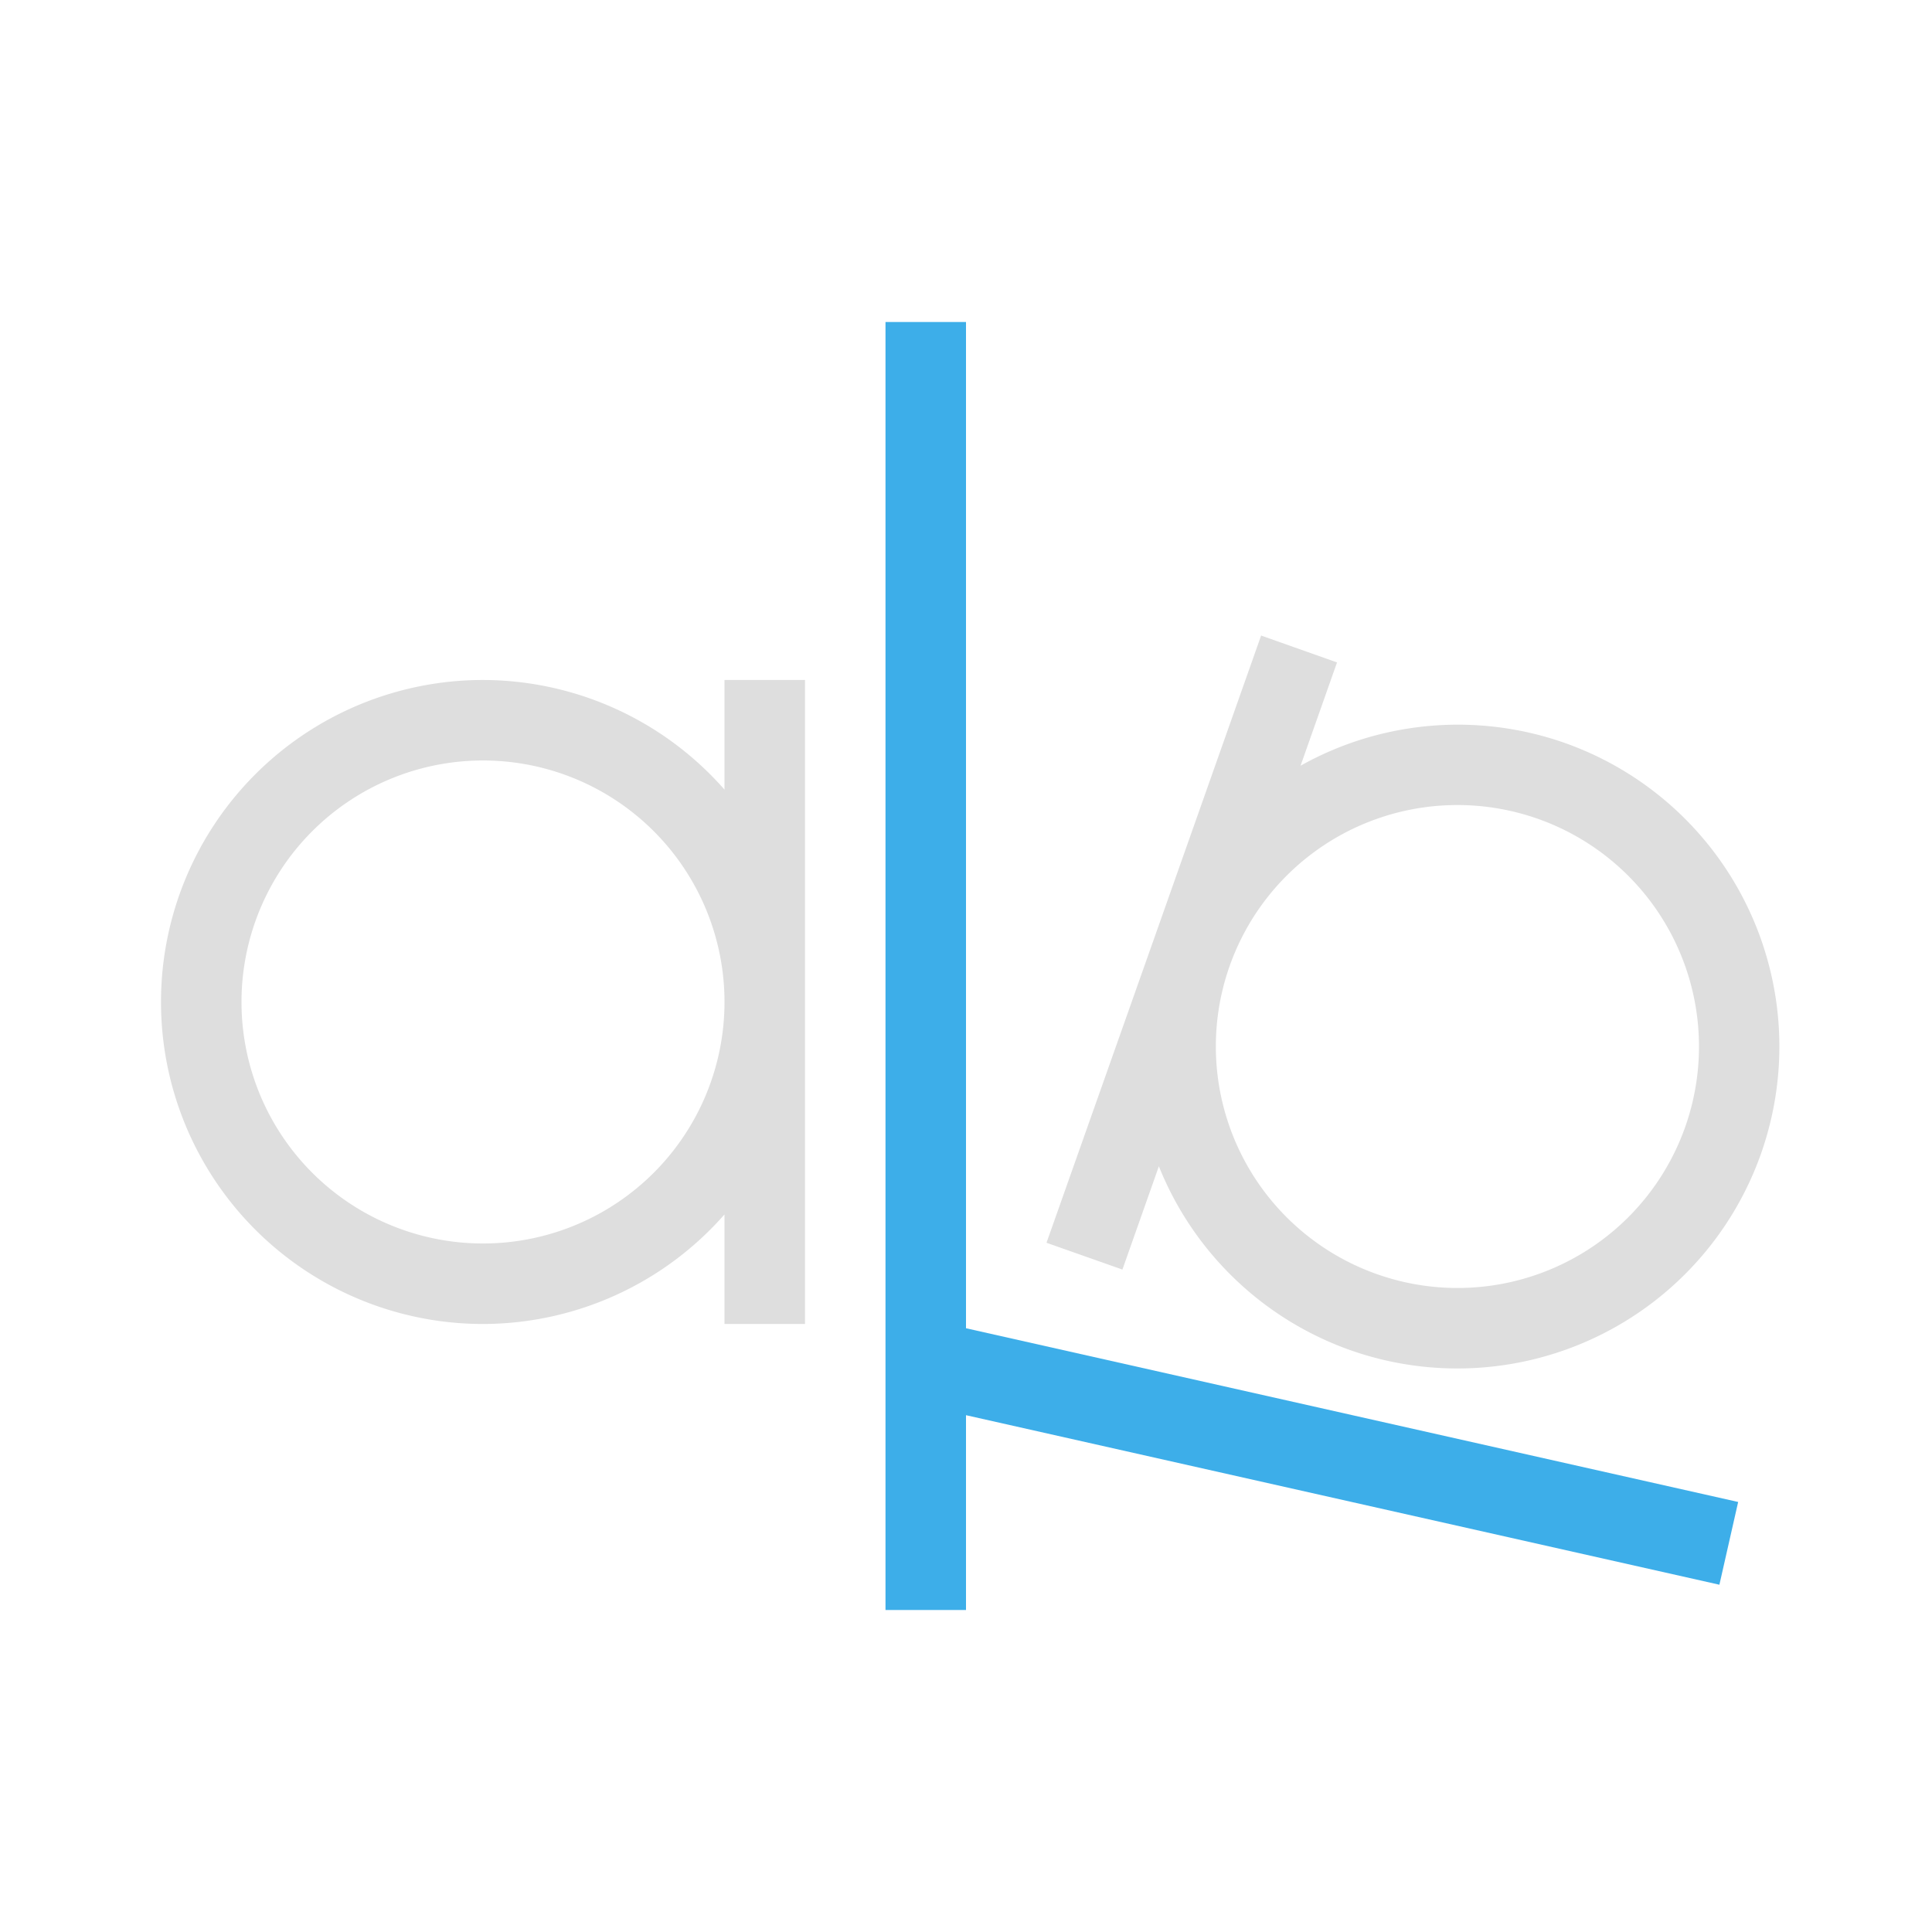
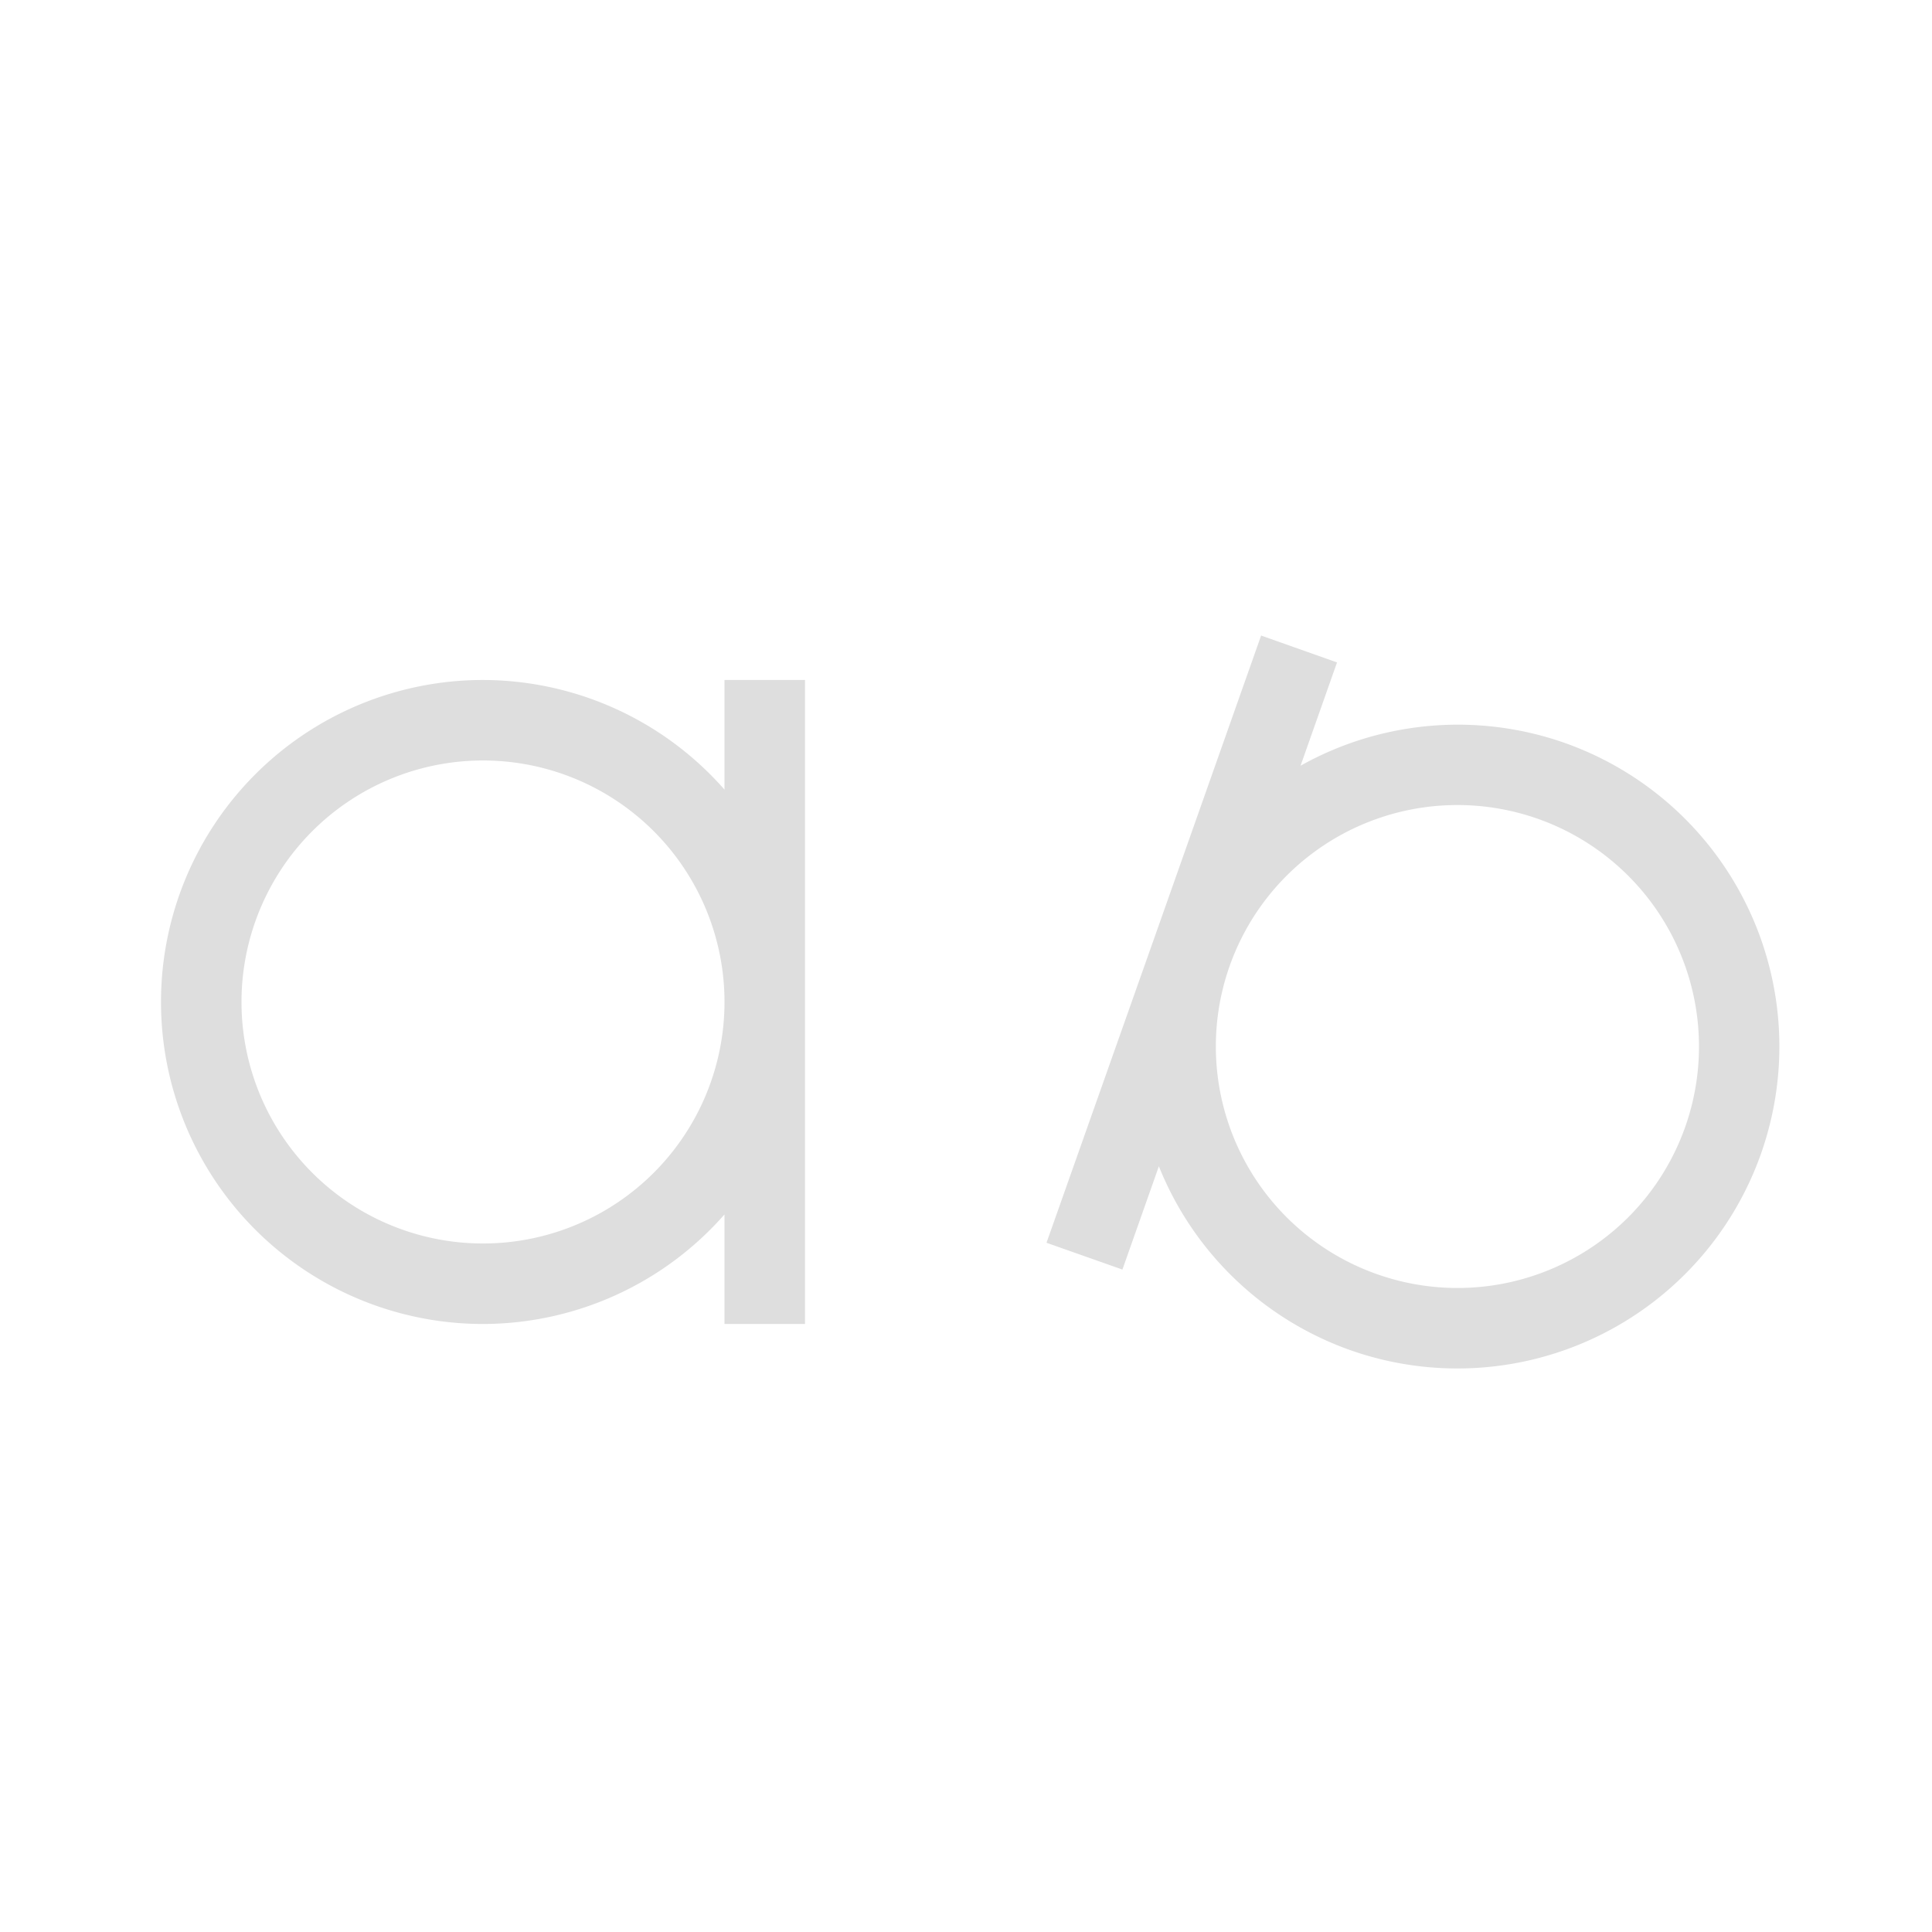
<svg xmlns="http://www.w3.org/2000/svg" viewBox="0 0 24 24">
  <defs id="defs3051">
    <style type="text/css" id="current-color-scheme">
      .ColorScheme-Text {
        color:#dedede;
      }
      .ColorScheme-Highlight {
        color:#3daee9;
      }
      </style>
  </defs>
  <path style="fill:currentColor;fill-opacity:1;stroke:none" d="M 15.666 7.895 L 14.334 11.666 L 13 15.438 L 13.943 15.771 L 14.396 14.488 A 4 4 0 0 0 16.771 16.771 A 4 4 0 0 0 21.875 14.334 A 4 4 0 0 0 19.438 9.229 A 4 4 0 0 0 16.156 9.512 L 16.609 8.229 L 15.666 7.895 z M 6 8.447 A 4 4 0 0 0 2 12.447 A 4 4 0 0 0 6 16.447 A 4 4 0 0 0 9 15.086 L 9 16.447 L 10 16.447 L 10 12.447 L 10 8.447 L 9 8.447 L 9 9.809 A 4 4 0 0 0 6 8.447 z M 6 9.447 A 3 3 0 0 1 9 12.447 A 3 3 0 0 1 6 15.447 A 3 3 0 0 1 3 12.447 A 3 3 0 0 1 6 9.447 z M 18.012 10.002 A 3 3 0 0 1 19.105 10.172 A 3 3 0 0 1 20.934 14 A 3 3 0 0 1 17.105 15.828 A 3 3 0 0 1 15.275 12 A 3 3 0 0 1 18.012 10.002 z " class="ColorScheme-Text" />
-   <path style="fill:currentColor;fill-opacity:1;stroke:none" d="M 11 4 L 11 20 L 12 20 L 12 17.58 L 21.359 19.686 L 21.592 18.658 L 12 16.5 L 12 4 L 11 4 z " class="ColorScheme-Highlight" />
</svg>